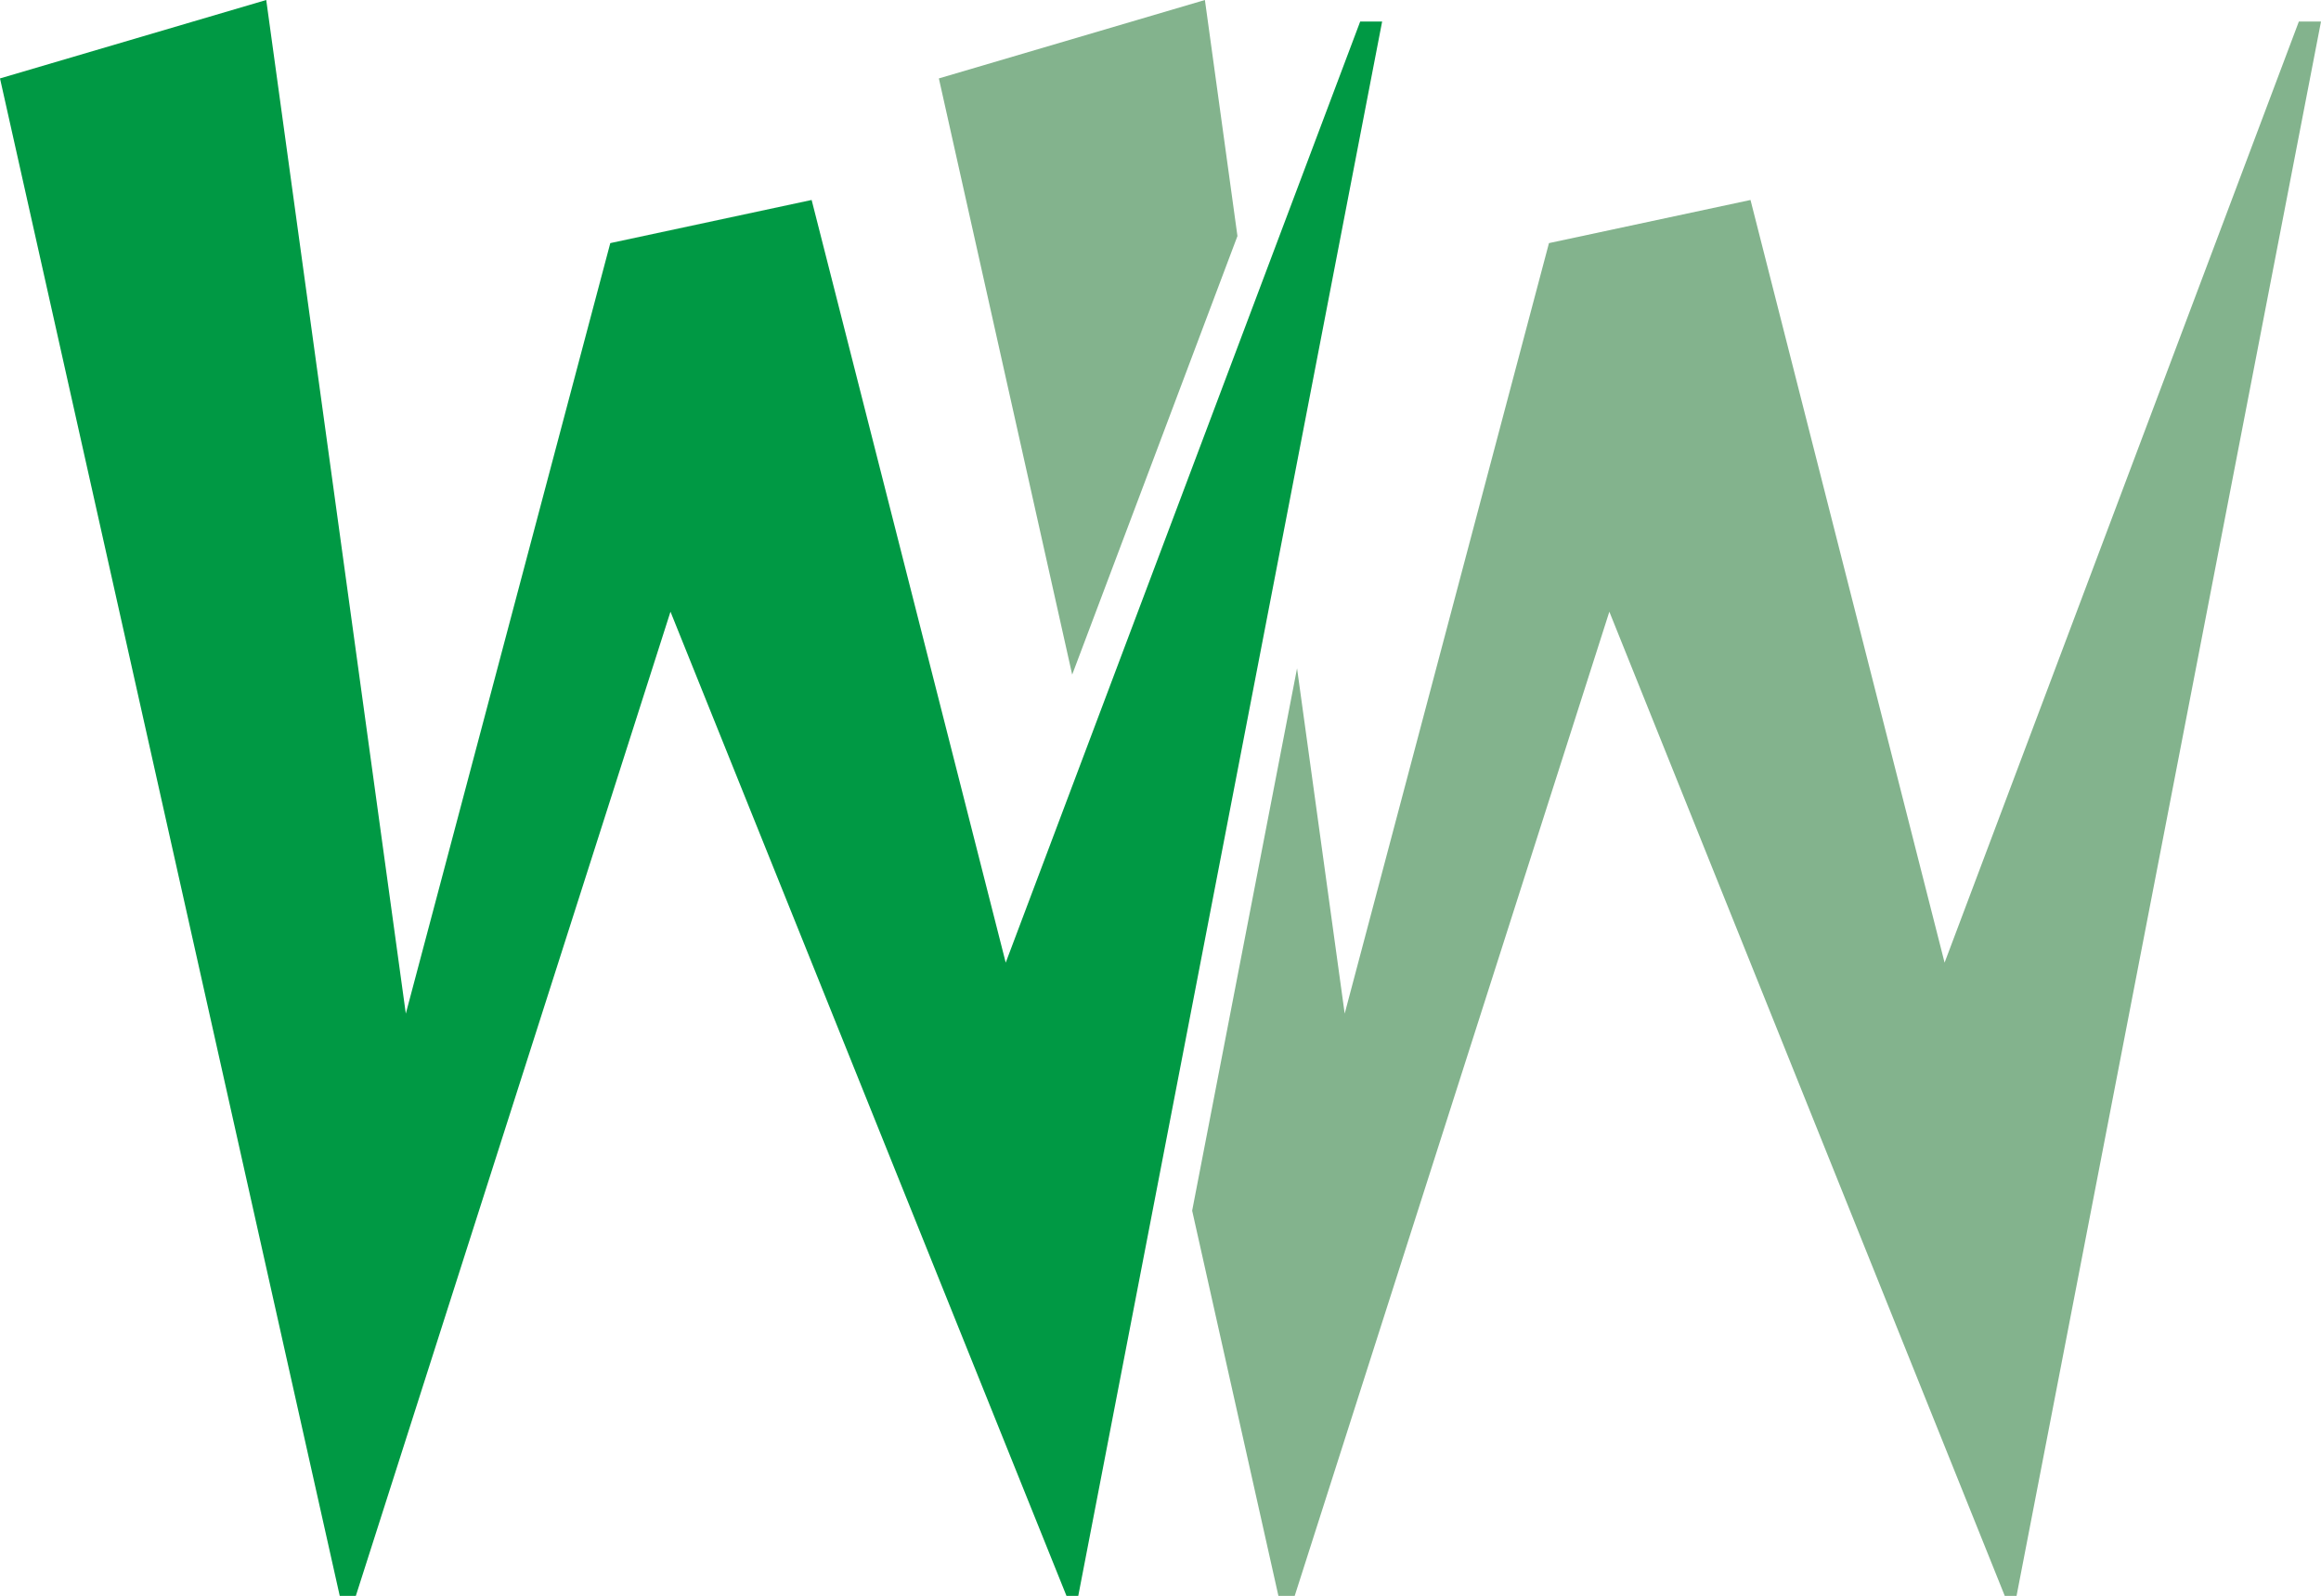
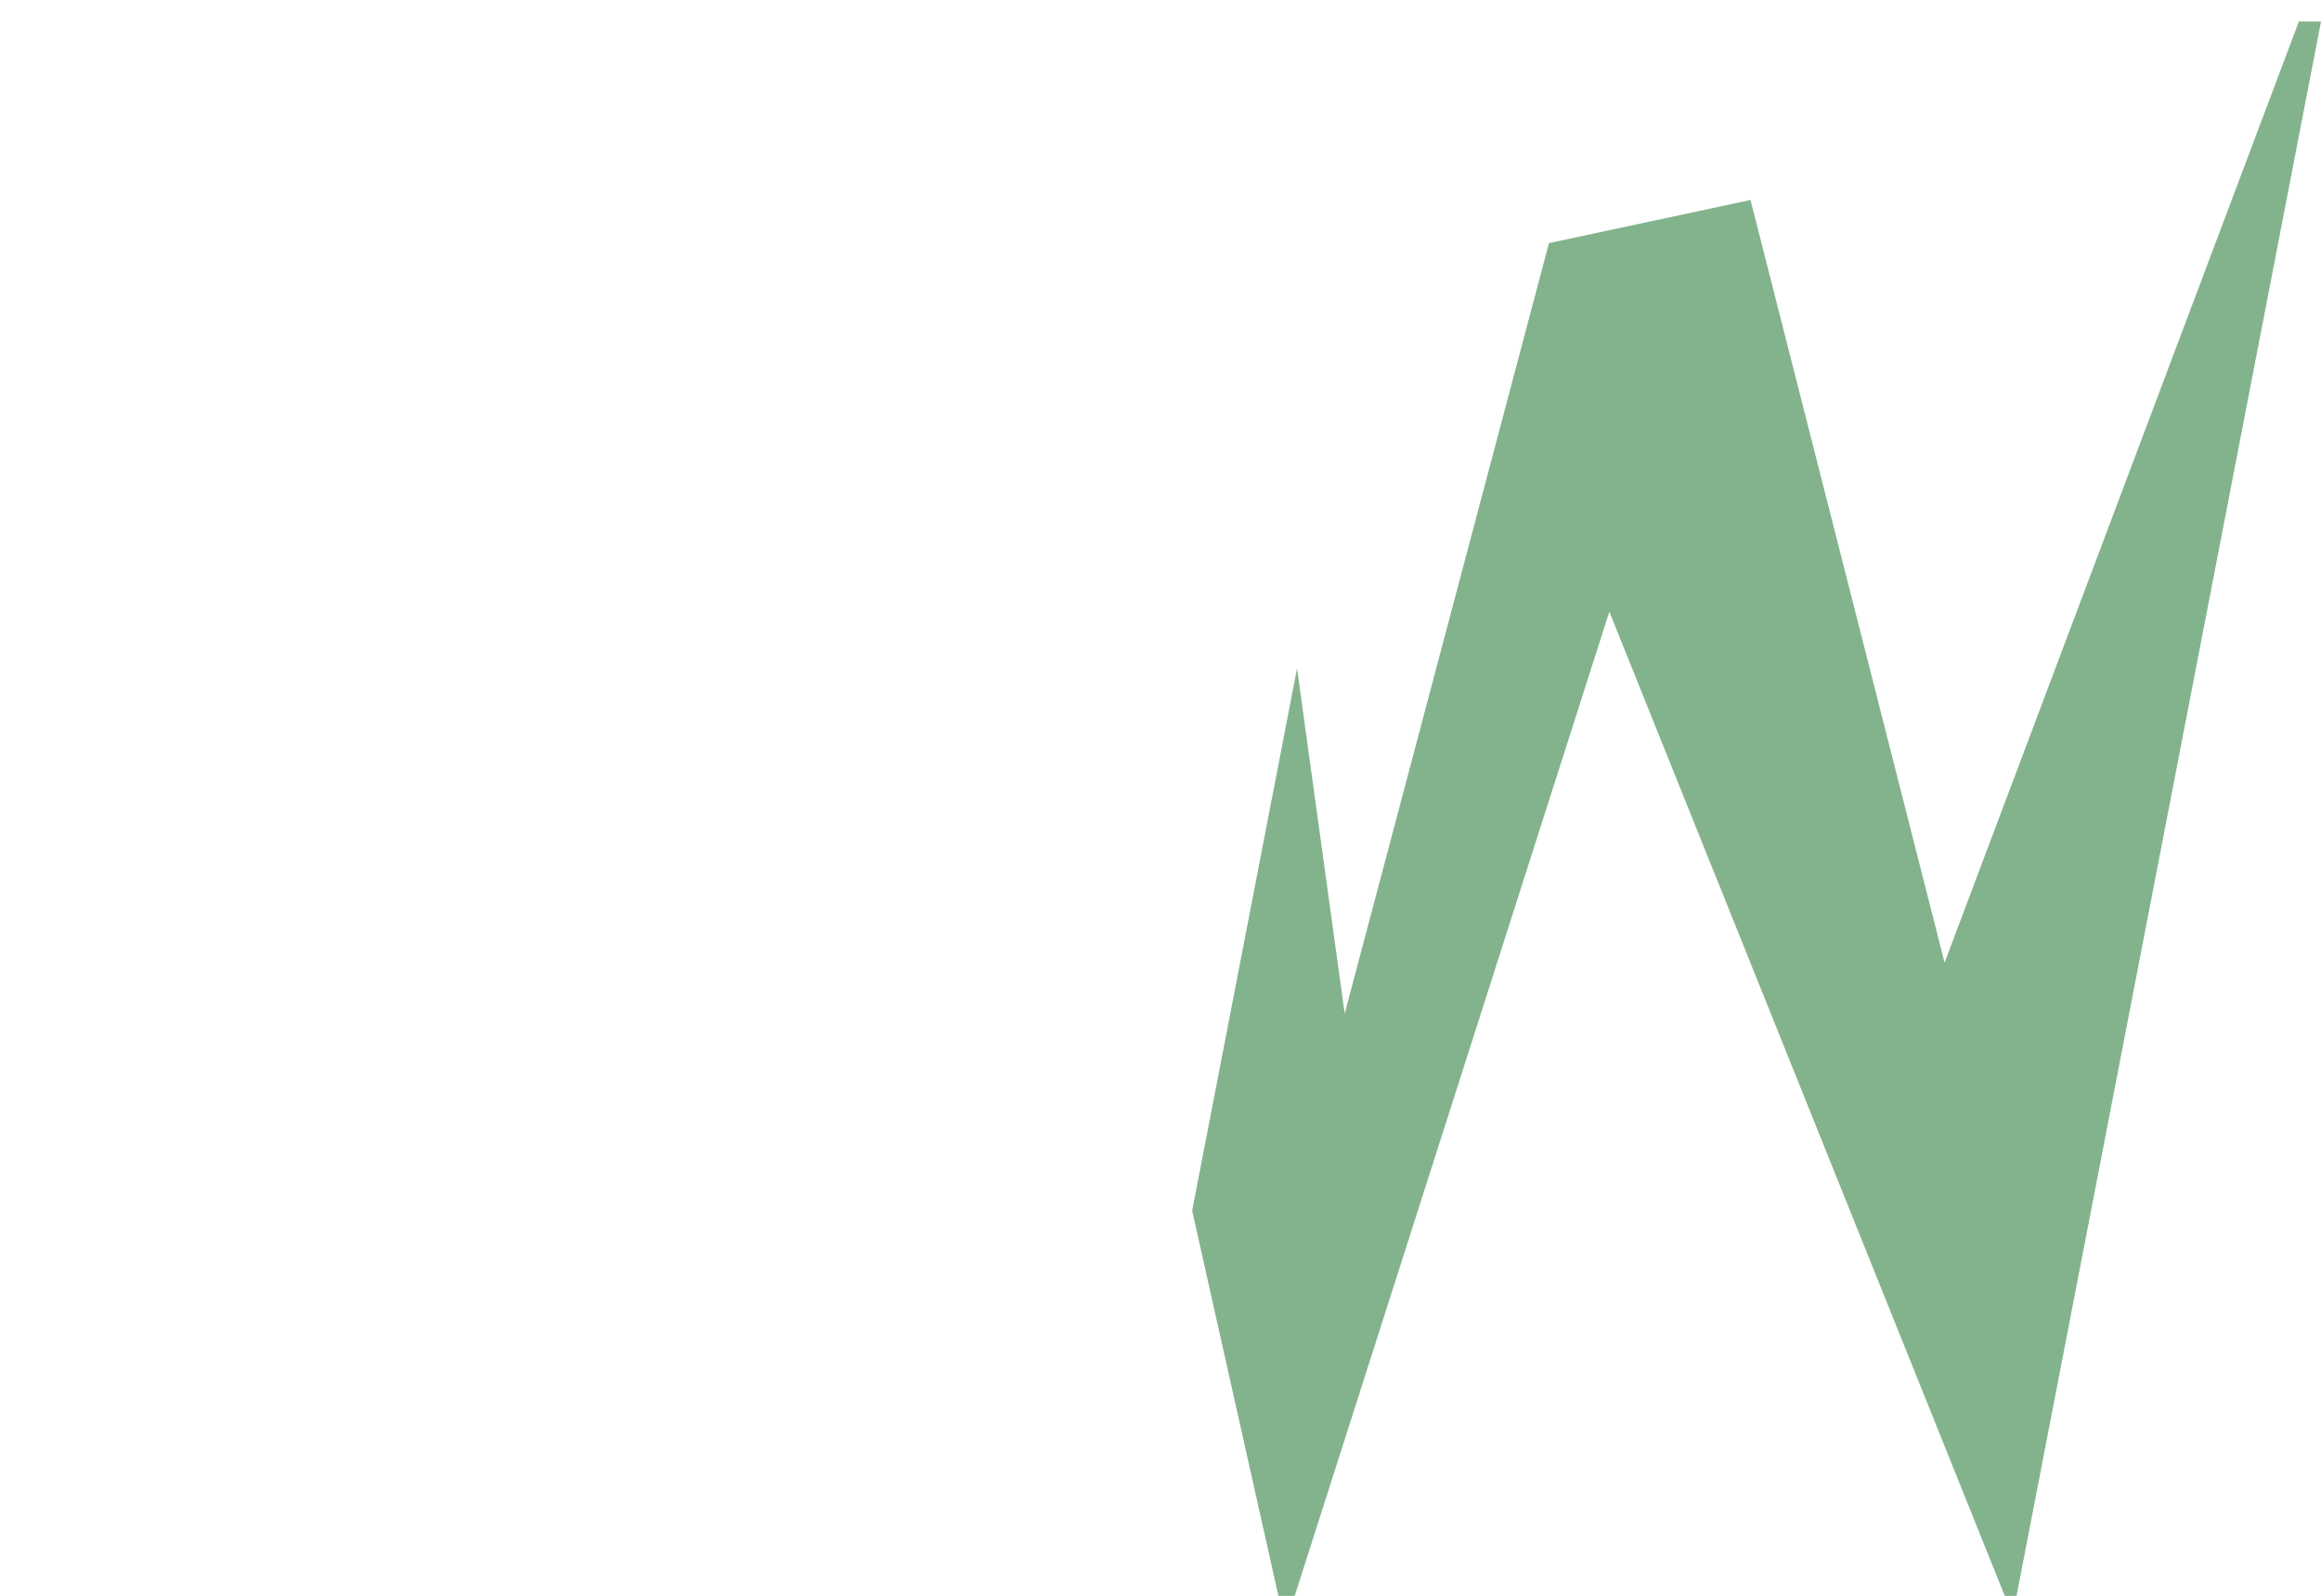
<svg xmlns="http://www.w3.org/2000/svg" viewBox="0 0 118.39 81.4">
  <defs>
    <style>.cls-1{fill:#83b38d;}.cls-2{fill:#094;}</style>
  </defs>
  <g id="レイヤー_2" data-name="レイヤー 2">
    <g id="レイヤー_1-2" data-name="レイヤー 1">
-       <path class="cls-1" d="M61.46,0,47.89,4l6.8,30.41c2.5-6.62,5.76-15.28,8.43-22.37Z" />
      <polygon class="cls-1" points="117.26 1.1 99.19 49.1 89.29 10.2 79.01 12.4 68.59 51.7 66.16 34.09 60.81 61.75 65.21 81.4 66.04 81.4 82.09 31.2 102.26 81.4 102.86 81.4 118.39 1.1 117.26 1.1" />
-       <path class="cls-2" d="M55,81.4h-.6L34.2,31.2,18.15,81.4h-.82L0,4,13.58,0,20.7,51.7,31.13,12.4,41.4,10.2l9.9,38.9,18.08-48H70.5Z" />
    </g>
  </g>
</svg>